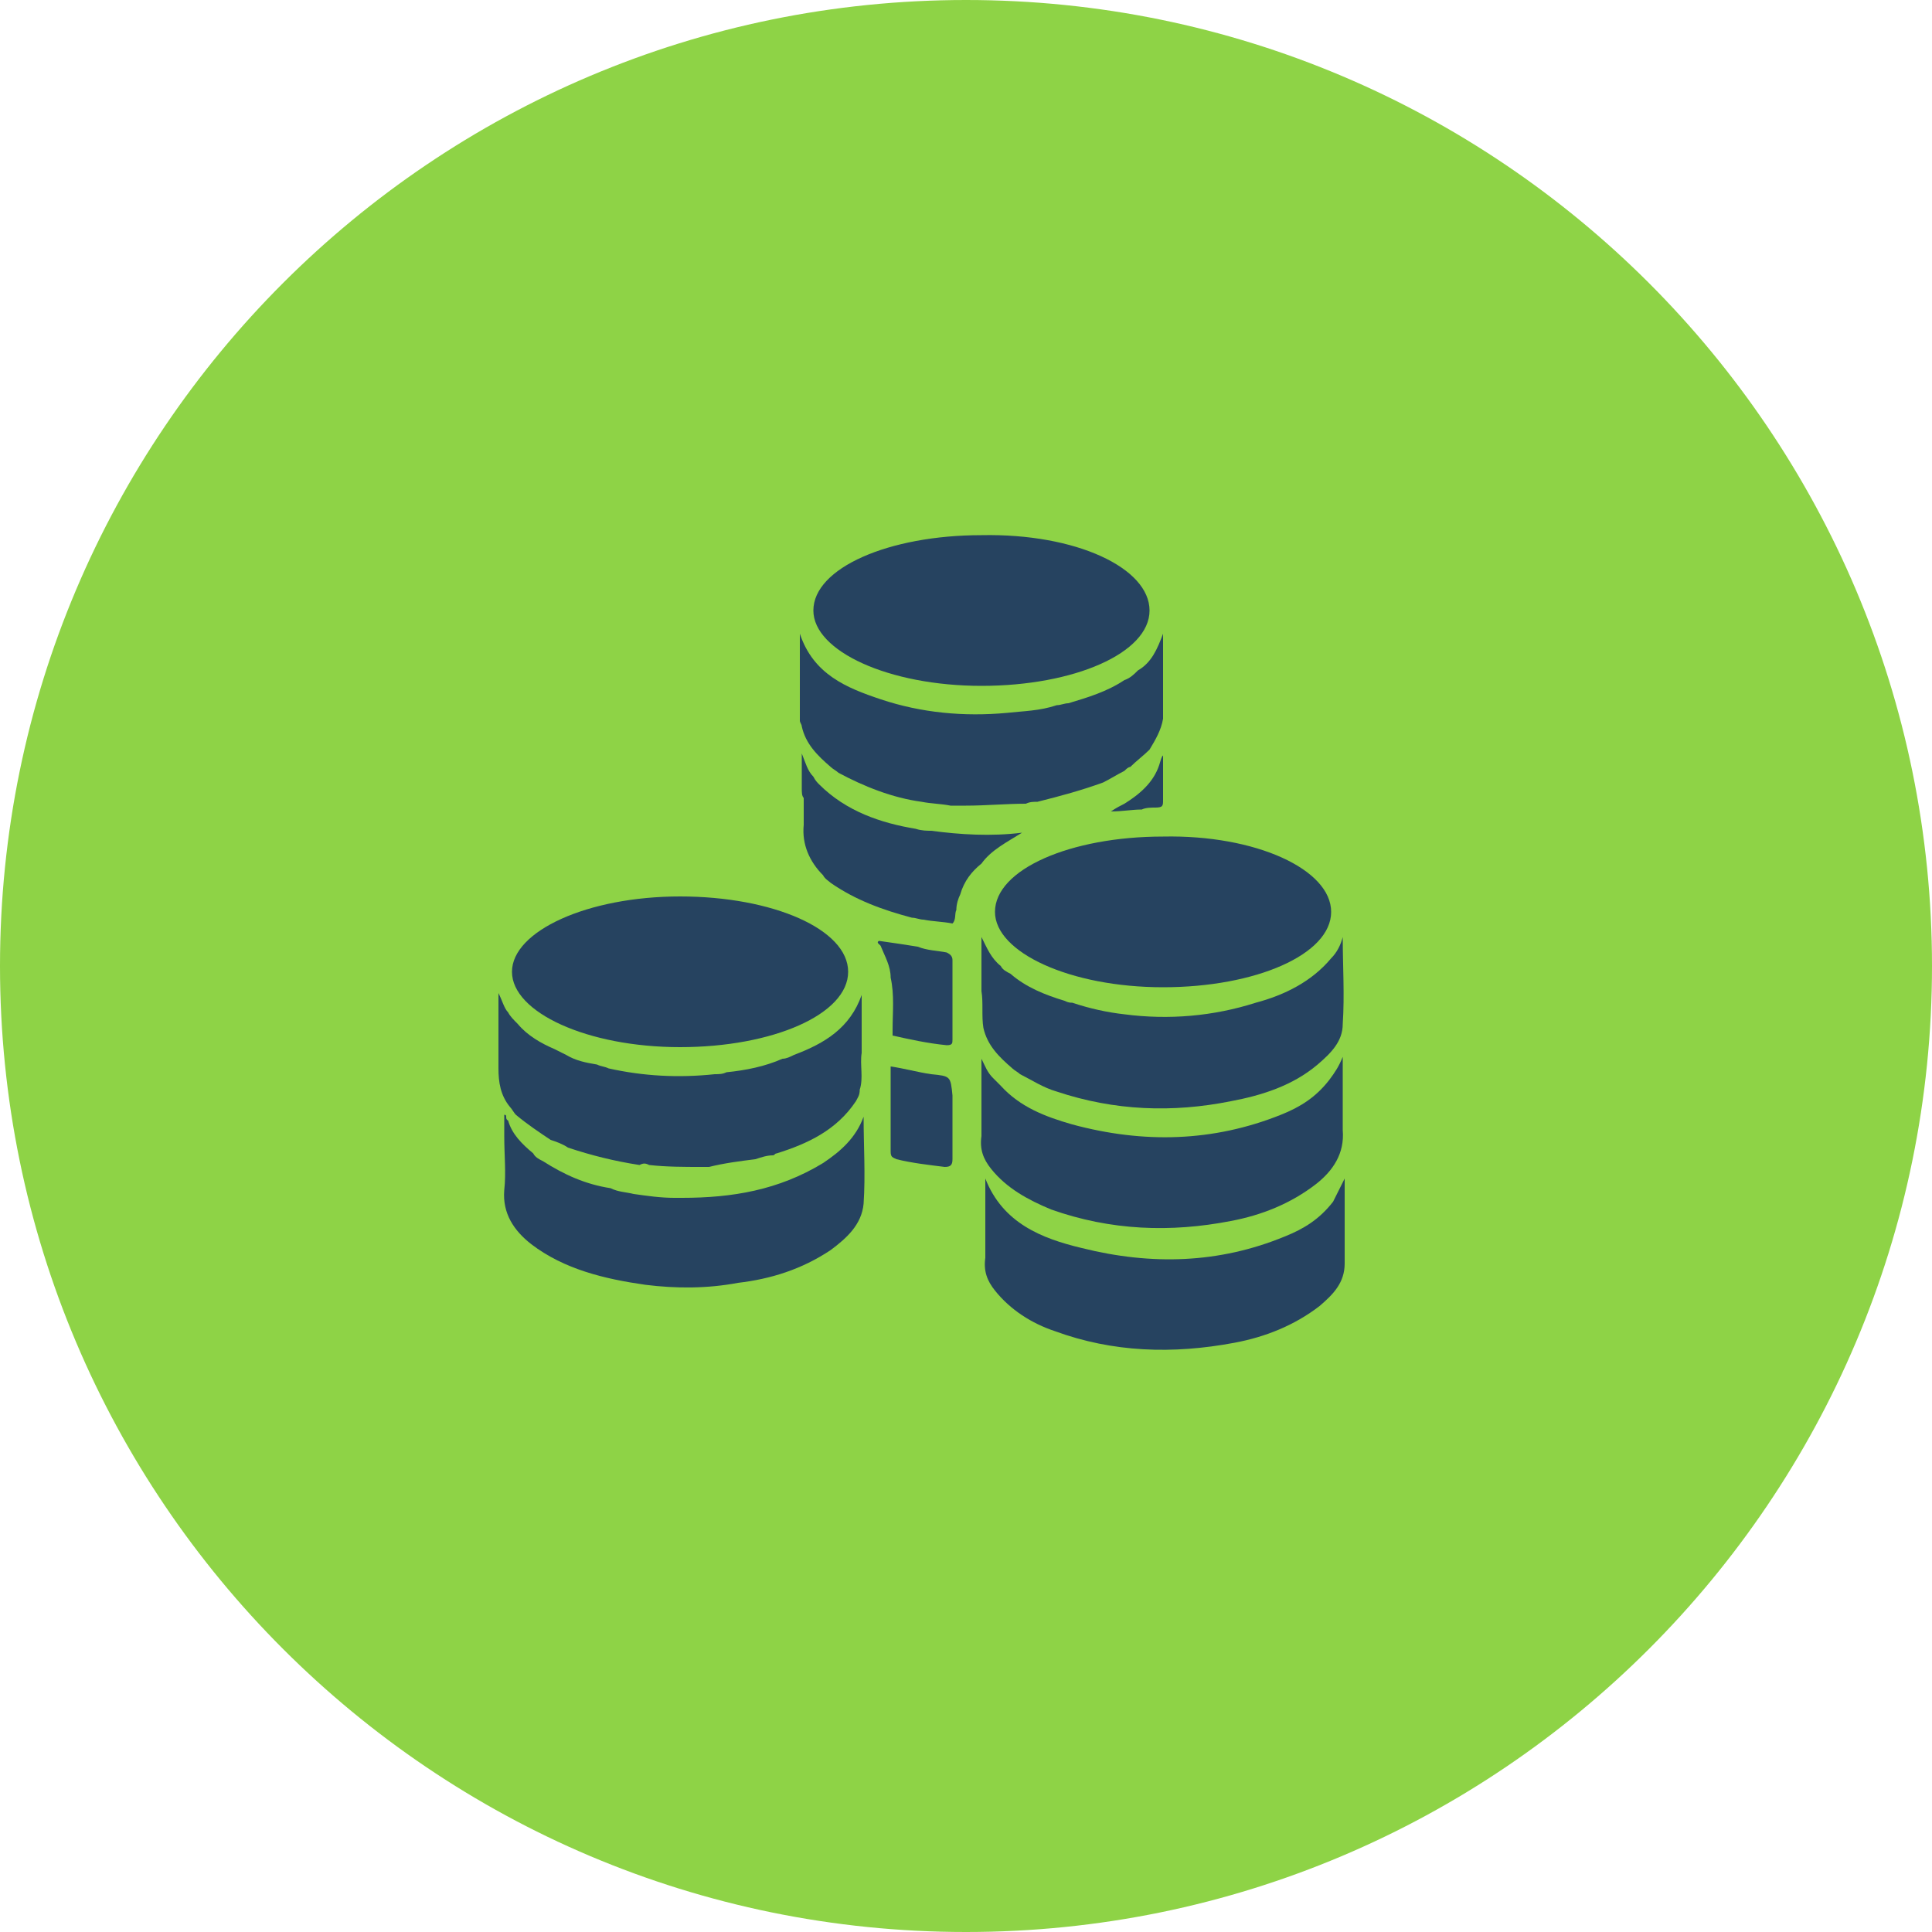
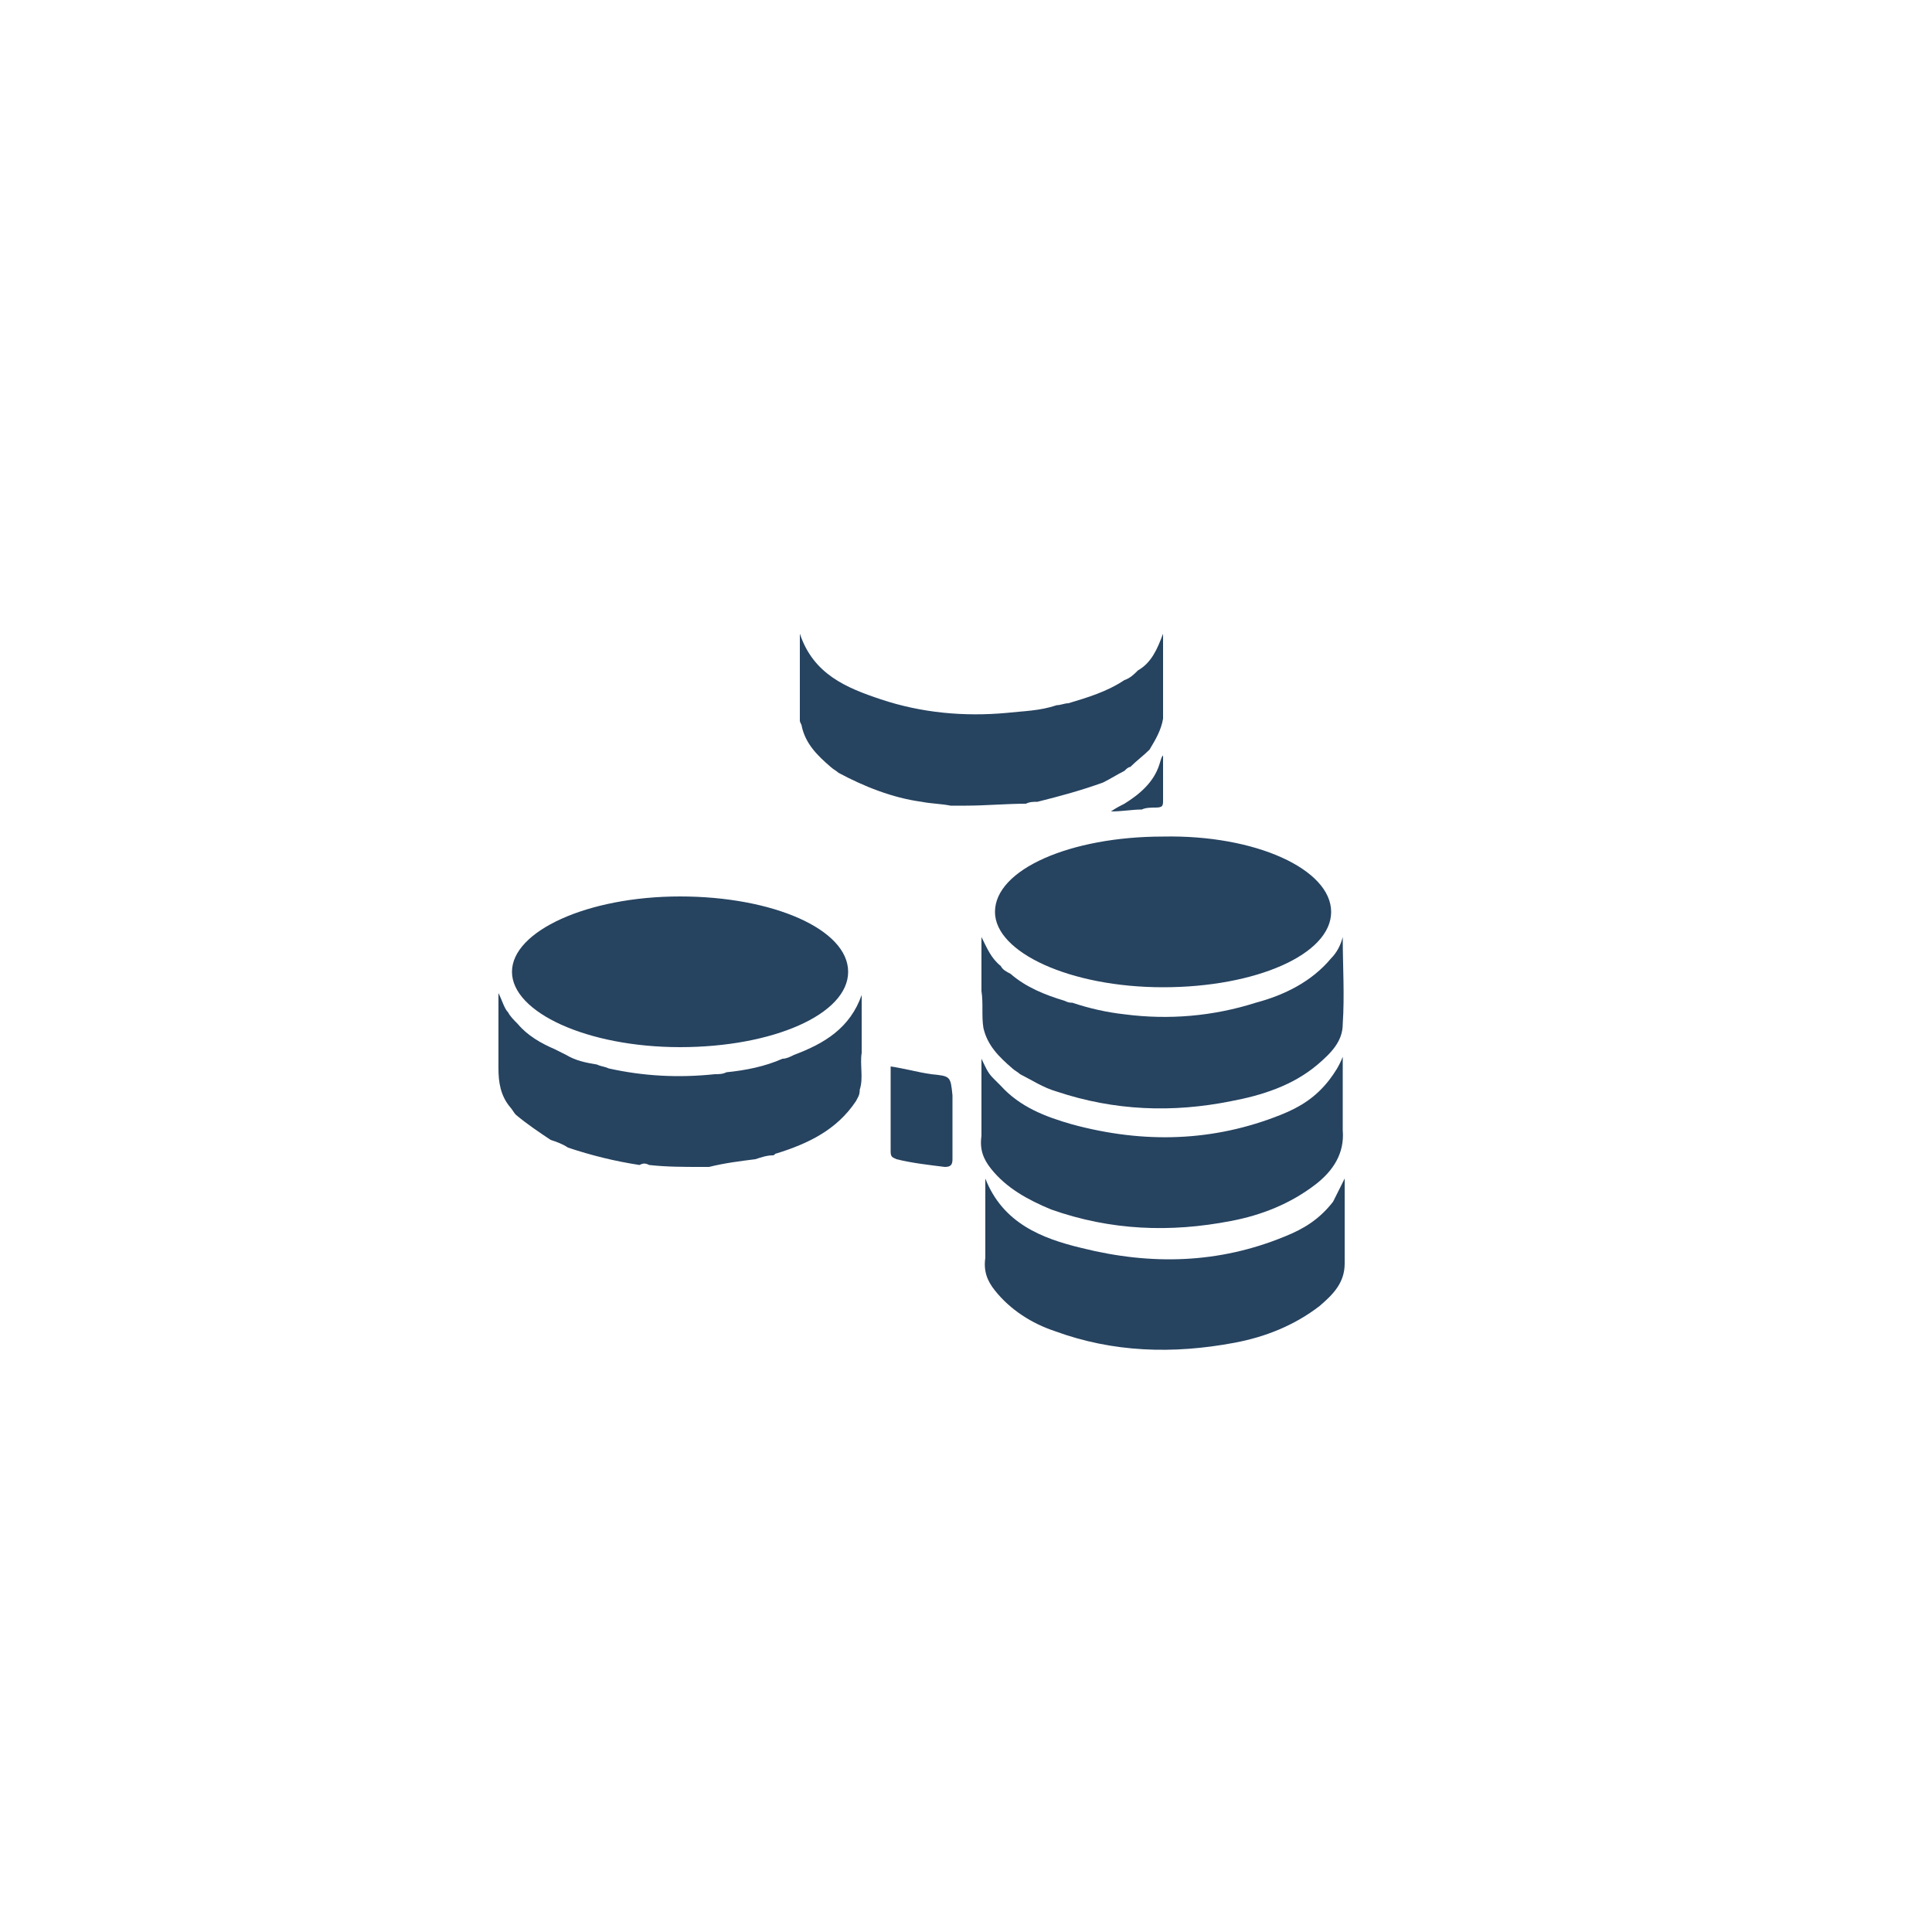
<svg xmlns="http://www.w3.org/2000/svg" version="1.1" x="0px" y="0px" viewBox="0 0 100 100" style="enable-background:new 0 0 100 100;" xml:space="preserve">
  <style type="text/css">
	.st0{fill:#F2F2F2;}
	.st1{fill:url(#SVGID_1_);}
	.st2{fill:url(#SVGID_00000153684917654578801230000008534694806259666322_);}
	.st3{fill:url(#SVGID_00000081641235200434435060000007425796875356312994_);}
	.st4{fill:url(#SVGID_00000086688701129224900680000018150659168497706383_);}
	.st5{fill:url(#SVGID_00000129891129236224306610000009311697043033387191_);}
	.st6{fill:url(#SVGID_00000158009002670542852370000006039678600020946367_);}
	.st7{fill:url(#SVGID_00000072253552571006474740000015502734032035163566_);}
	.st8{fill:url(#SVGID_00000002373463741124249640000011613793586032885660_);}
	.st9{fill:url(#SVGID_00000026122001302637074920000008364344981217970357_);}
	.st10{fill:url(#SVGID_00000178169578502863409600000001369799426948266140_);}
	.st11{fill:url(#SVGID_00000131359694481014097970000016039199472622039213_);}
	.st12{fill:url(#SVGID_00000090993885161817870430000014761981735115724472_);}
	.st13{fill:url(#SVGID_00000114057609181650891830000011114607414943860409_);}
	.st14{fill:url(#SVGID_00000162353432601861412300000009140523928392757157_);}
	.st15{fill:#264360;}
	.st16{fill:#073499;}
	.st17{fill:#0040F4;}
	.st18{fill:url(#SVGID_00000139273668722227081780000016545846363003392642_);}
	.st19{fill:url(#SVGID_00000021085304598507121340000012574613099442232450_);}
	.st20{fill:url(#SVGID_00000057144779955884674780000007900523676738951067_);}
	.st21{fill:#FFFFFF;}
	.st22{fill:url(#SVGID_00000145754696641190107230000010631096203542275767_);}
	.st23{fill:url(#SVGID_00000127039061894157606050000005897367329347669417_);}
	.st24{fill:url(#SVGID_00000108292325236995274040000016671975221366776466_);}
	.st25{fill:url(#SVGID_00000007417114704528757570000006365542298633225406_);}
	.st26{fill:url(#SVGID_00000114046895347243589800000004336589639707781009_);}
	.st27{fill:#074187;}
	.st28{fill:url(#SVGID_00000022526867538857733460000003031353828652263827_);}
	.st29{fill:url(#SVGID_00000078019467887300864780000001666768865074661788_);}
	.st30{fill:url(#SVGID_00000160187039367301088400000011661495364469352343_);}
	.st31{fill:url(#SVGID_00000111894825641583431410000012779210249436212923_);}
	.st32{fill:url(#SVGID_00000179613568333023408410000009240176185511515028_);}
	.st33{fill:#85BE52;}
	.st34{fill:#1E642D;}
	.st35{fill:#0061FF;}
	.st36{fill:#007FFF;}
	.st37{fill:#D3DE74;}
	.st38{fill:url(#SVGID_00000114774392257391703550000013384825065760740739_);}
	.st39{fill-rule:evenodd;clip-rule:evenodd;fill:#8ED346;}
	.st40{fill-rule:evenodd;clip-rule:evenodd;fill:#264360;}
</style>
  <g id="BACKGROUND">
</g>
  <g id="OBJECTS">
    <g id="Rectangle-6_00000144303527838229677780000016988488087140383642_">
      <g>
-         <path id="path-1_00000182508686886511765720000015185340545768629924_" class="st39" d="M50,0L50,0c27.6,0,50,22.4,50,50v0     c0,27.6-22.4,50-50,50h0C22.4,100,0,77.6,0,50v0C0,22.4,22.4,0,50,0z" />
-       </g>
+         </g>
    </g>
    <g id="XMLID_391_">
      <path id="XMLID_392_" class="st40" d="M69.6,61c0,1.5,0,2.9,0,4.4c0,1-0.6,1.6-1.3,2.2c-1.3,1-2.8,1.6-4.4,1.9    c-3.2,0.6-6.3,0.5-9.3-0.6c-1.2-0.4-2.3-1.1-3.1-2.1c-0.4-0.5-0.6-1-0.5-1.7c0-1.3,0-2.7,0-4.1c0.9,2.3,2.9,3.1,5,3.6    c3.6,0.9,7.1,0.8,10.5-0.6c1-0.4,1.8-0.9,2.5-1.8C69.2,61.8,69.4,61.4,69.6,61z" />
      <path id="XMLID_393_" class="st40" d="M51.8,56.2c1,1.1,2.3,1.6,3.7,2c3.7,1,7.3,0.9,10.8-0.5c1-0.4,1.8-0.9,2.5-1.8    c0.3-0.4,0.5-0.7,0.7-1.2c0,0.5,0,1,0,1.5c0,0.8,0,1.5,0,2.3c0.1,1.2-0.5,2.1-1.4,2.8c-1.3,1-2.8,1.6-4.4,1.9    c-3.1,0.6-6.2,0.5-9.3-0.6c-1.2-0.5-2.3-1.1-3.1-2.1c-0.4-0.5-0.6-1-0.5-1.7c0-0.7,0-1.4,0-2.1c0-0.2,0-0.3,0-0.5    c0-0.5,0-0.9,0-1.4c0.2,0.4,0.3,0.7,0.6,1C51.5,55.9,51.7,56.1,51.8,56.2z" />
      <path id="XMLID_394_" class="st40" d="M55.5,51.9c0.9,0.3,1.8,0.5,2.7,0.6c2.3,0.3,4.6,0.1,6.8-0.6c1.5-0.4,2.9-1.1,3.9-2.3    c0.3-0.3,0.5-0.7,0.6-1.1c0,1.5,0.1,3,0,4.5c0,0.9-0.6,1.5-1.3,2.1c-1.3,1.1-2.9,1.6-4.5,1.9c-3,0.6-6,0.5-9-0.5    c-0.7-0.2-1.3-0.6-1.9-0.9c-0.1-0.1-0.3-0.2-0.4-0.3c-0.7-0.6-1.3-1.2-1.5-2.1c-0.1-0.6,0-1.3-0.1-1.9c0-0.2,0-0.4,0-0.6    c0-0.7,0-1.5,0-2.2c0.3,0.6,0.5,1.1,1,1.5c0.1,0.2,0.3,0.3,0.5,0.4c0.8,0.7,1.8,1.1,2.8,1.4C55.3,51.9,55.4,51.9,55.5,51.9z" />
-       <path id="XMLID_395_" class="st40" d="M35.3,62c2.6,0,5-0.4,7.3-1.8c0.9-0.6,1.7-1.3,2.1-2.4c0,1.5,0.1,3,0,4.5    c-0.1,1.1-0.9,1.8-1.7,2.4c-1.5,1-3.1,1.5-4.8,1.7c-1.6,0.3-3.2,0.3-4.8,0.1c-2.1-0.3-4.2-0.8-5.9-2.1c-0.9-0.7-1.5-1.6-1.4-2.8    c0.1-0.9,0-1.8,0-2.8c0-0.3,0-0.6,0-0.9c0-0.1,0-0.1,0-0.2c0.2,0,0,0.2,0.2,0.3c0.2,0.7,0.7,1.2,1.3,1.7c0.1,0.2,0.3,0.3,0.5,0.4    c1.1,0.7,2.2,1.2,3.5,1.4c0.4,0.2,0.8,0.2,1.2,0.3c0.7,0.1,1.4,0.2,2.1,0.2C34.9,62,35.1,62,35.3,62z" />
      <path id="XMLID_396_" class="st40" d="M60.2,37.2c-0.1,0.6-0.4,1.1-0.7,1.6c-0.3,0.3-0.7,0.6-1,0.9c-0.1,0-0.2,0.1-0.3,0.2    c-0.4,0.2-0.7,0.4-1.1,0.6c-1.1,0.4-2.2,0.7-3.4,1c-0.2,0-0.4,0-0.6,0.1c-1,0-2.1,0.1-3.1,0.1c-0.3,0-0.5,0-0.8,0    c-0.5-0.1-1-0.1-1.5-0.2c-1.5-0.2-3-0.8-4.3-1.5c-0.1-0.1-0.3-0.2-0.4-0.3c-0.7-0.6-1.3-1.2-1.5-2.1c0-0.1-0.1-0.2-0.1-0.3    c0-1.5,0-2.9,0-4.5c0.7,2.1,2.4,2.8,4.2,3.4c2.1,0.7,4.3,0.9,6.5,0.7c0.9-0.1,1.7-0.1,2.6-0.4c0.2,0,0.4-0.1,0.6-0.1    c1-0.3,2-0.6,2.9-1.2c0.3-0.1,0.5-0.3,0.7-0.5c0.7-0.4,1-1.1,1.3-1.9c0,0.4,0,0.8,0,1.2c0,0.9,0,1.8,0,2.7    C60.2,36.9,60.2,37,60.2,37.2z" />
      <path id="XMLID_397_" class="st40" d="M44.3,57c-1,1.5-2.5,2.2-4.1,2.7c-0.1,0-0.1,0.1-0.2,0.1c-0.3,0-0.6,0.1-0.9,0.2    c-0.8,0.1-1.6,0.2-2.4,0.4c-0.1,0-0.3,0-0.4,0c-0.9,0-1.8,0-2.7-0.1c-0.2-0.1-0.3-0.1-0.5,0c-1.3-0.2-2.5-0.5-3.7-0.9    c-0.3-0.2-0.6-0.3-0.9-0.4c-0.6-0.4-1.2-0.8-1.8-1.3c-0.1-0.1-0.2-0.3-0.3-0.4c-0.5-0.6-0.6-1.3-0.6-2c0-0.2,0-0.4,0-0.6    c0-0.6,0-1.2,0-1.9c0-0.2,0-0.3,0-0.5c0-0.3,0-0.5,0-0.9c0.2,0.4,0.3,0.8,0.5,1c0.1,0.2,0.3,0.4,0.5,0.6c0.5,0.6,1.2,1,1.9,1.3    c0.2,0.1,0.4,0.2,0.6,0.3c0.5,0.3,1,0.4,1.6,0.5c0.2,0.1,0.4,0.1,0.6,0.2c1.8,0.4,3.6,0.5,5.5,0.3c0.2,0,0.4,0,0.6-0.1    c1-0.1,2-0.3,2.9-0.7c0.2,0,0.4-0.1,0.6-0.2c1.6-0.6,2.9-1.4,3.5-3.1c0,0.8,0,1.6,0,2.4c0,0.2,0,0.4,0,0.6    c-0.1,0.6,0.1,1.3-0.1,1.9C44.5,56.7,44.4,56.8,44.3,57z" />
-       <path id="XMLID_398_" class="st40" d="M41.5,40.8c0-0.6,0-1.1,0-1.8c0.2,0.5,0.3,0.9,0.6,1.2c0.1,0.2,0.2,0.3,0.3,0.4    c1.4,1.4,3.2,2,5,2.3C47.7,43,48,43,48.2,43c1.5,0.2,3.1,0.3,4.7,0.1c-0.8,0.5-1.6,0.9-2.1,1.6c-0.5,0.4-0.9,0.9-1.1,1.6    c-0.1,0.2-0.2,0.5-0.2,0.8c-0.1,0.2,0,0.5-0.2,0.7c-0.5-0.1-1-0.1-1.5-0.2c-0.2,0-0.4-0.1-0.6-0.1c-1.5-0.4-2.9-0.9-4.2-1.8    c-0.1-0.1-0.3-0.2-0.4-0.4c-0.7-0.7-1.1-1.6-1-2.6c0-0.4,0-0.9,0-1.4C41.5,41.2,41.5,41,41.5,40.8z" />
      <path id="XMLID_399_" class="st40" d="M49.3,57.1c0,1,0,1.9,0,2.9c0,0.3-0.1,0.4-0.4,0.4c-0.8-0.1-1.7-0.2-2.5-0.4    c-0.2-0.1-0.3-0.1-0.3-0.4c0-0.7,0-1.5,0-2.2c0-0.2,0-0.3,0-0.5c0-0.6,0-1.1,0-1.7c0.7,0.1,1.4,0.3,2.1,0.4c1,0.1,1,0.1,1.1,1.1    C49.3,56.8,49.3,56.9,49.3,57.1z" />
      <path id="XMLID_400_" class="st40" d="M60.2,39.1c0,0.2,0,0.4,0,0.6c0,0.6,0,1.1,0,1.7c0,0.3,0,0.4-0.4,0.4c-0.2,0-0.5,0-0.7,0.1    c-0.5,0-1,0.1-1.6,0.1c0.3-0.2,0.5-0.3,0.7-0.4c0.8-0.5,1.5-1.1,1.8-2C60.1,39.3,60.1,39.2,60.2,39.1    C60.2,39.1,60.2,39.1,60.2,39.1z" />
-       <path id="XMLID_401_" class="st40" d="M47.5,49c0.5,0.2,1,0.2,1.5,0.3c0.2,0.1,0.3,0.2,0.3,0.4c0,0.5,0,1.1,0,1.6    c0,0.2,0,0.4,0,0.6c0,0.6,0,1.2,0,1.9c0,0.2,0,0.3-0.3,0.3c-1-0.1-1.9-0.3-2.8-0.5c0-0.1,0-0.2,0-0.3c0-0.9,0.1-1.8-0.1-2.7    c0-0.6-0.3-1.1-0.5-1.6c0-0.1-0.3-0.2-0.1-0.3C46.2,48.8,46.9,48.9,47.5,49z" />
      <path id="XMLID_402_" class="st40" d="M43.9,50.3c0,2.2-3.9,3.9-8.7,3.9s-8.7-1.8-8.7-3.9s3.9-3.9,8.7-3.9S43.9,48.1,43.9,50.3z" />
-       <path id="XMLID_403_" class="st40" d="M59.5,31.6c0,2.2-3.9,3.9-8.7,3.9c-4.8,0-8.7-1.8-8.7-3.9c0-2.2,3.9-3.9,8.7-3.9    C55.7,27.6,59.5,29.4,59.5,31.6z" />
      <path id="XMLID_404_" class="st40" d="M68.9,47.2c0,2.2-3.9,3.9-8.7,3.9c-4.8,0-8.7-1.8-8.7-3.9c0-2.2,3.9-3.9,8.7-3.9    C65,43.2,68.9,45,68.9,47.2z" />
    </g>
  </g>
</svg>